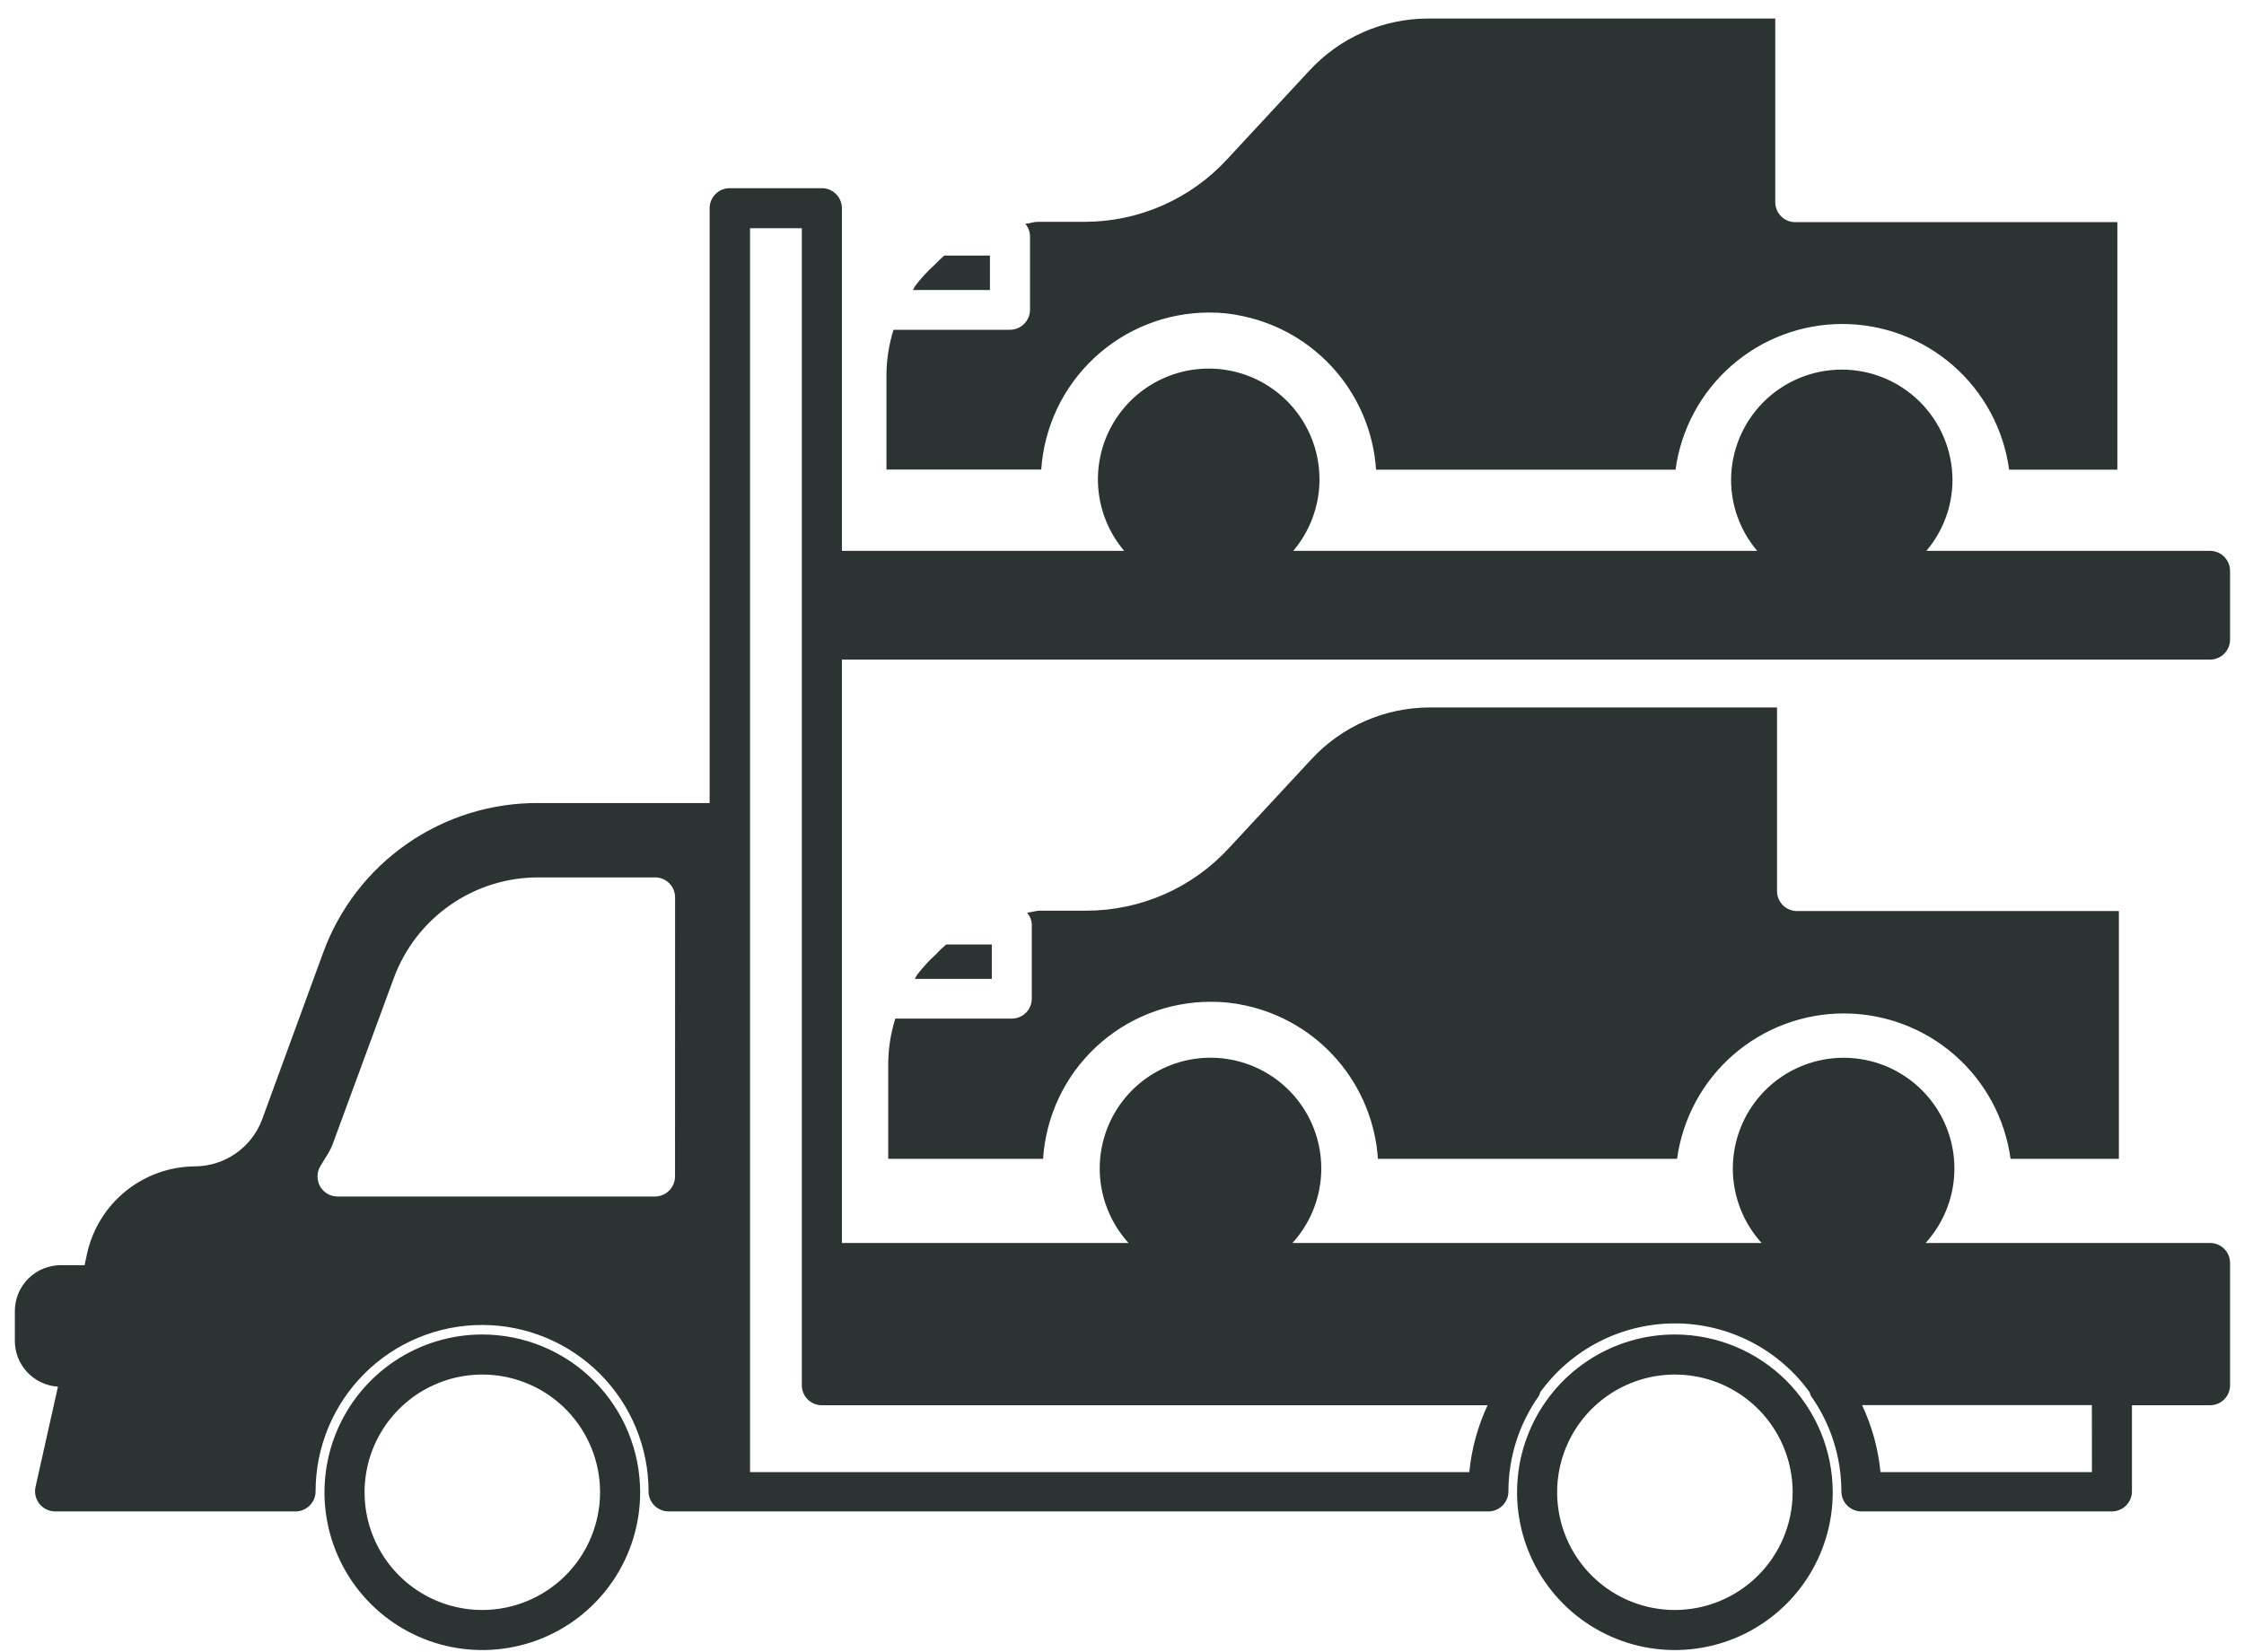
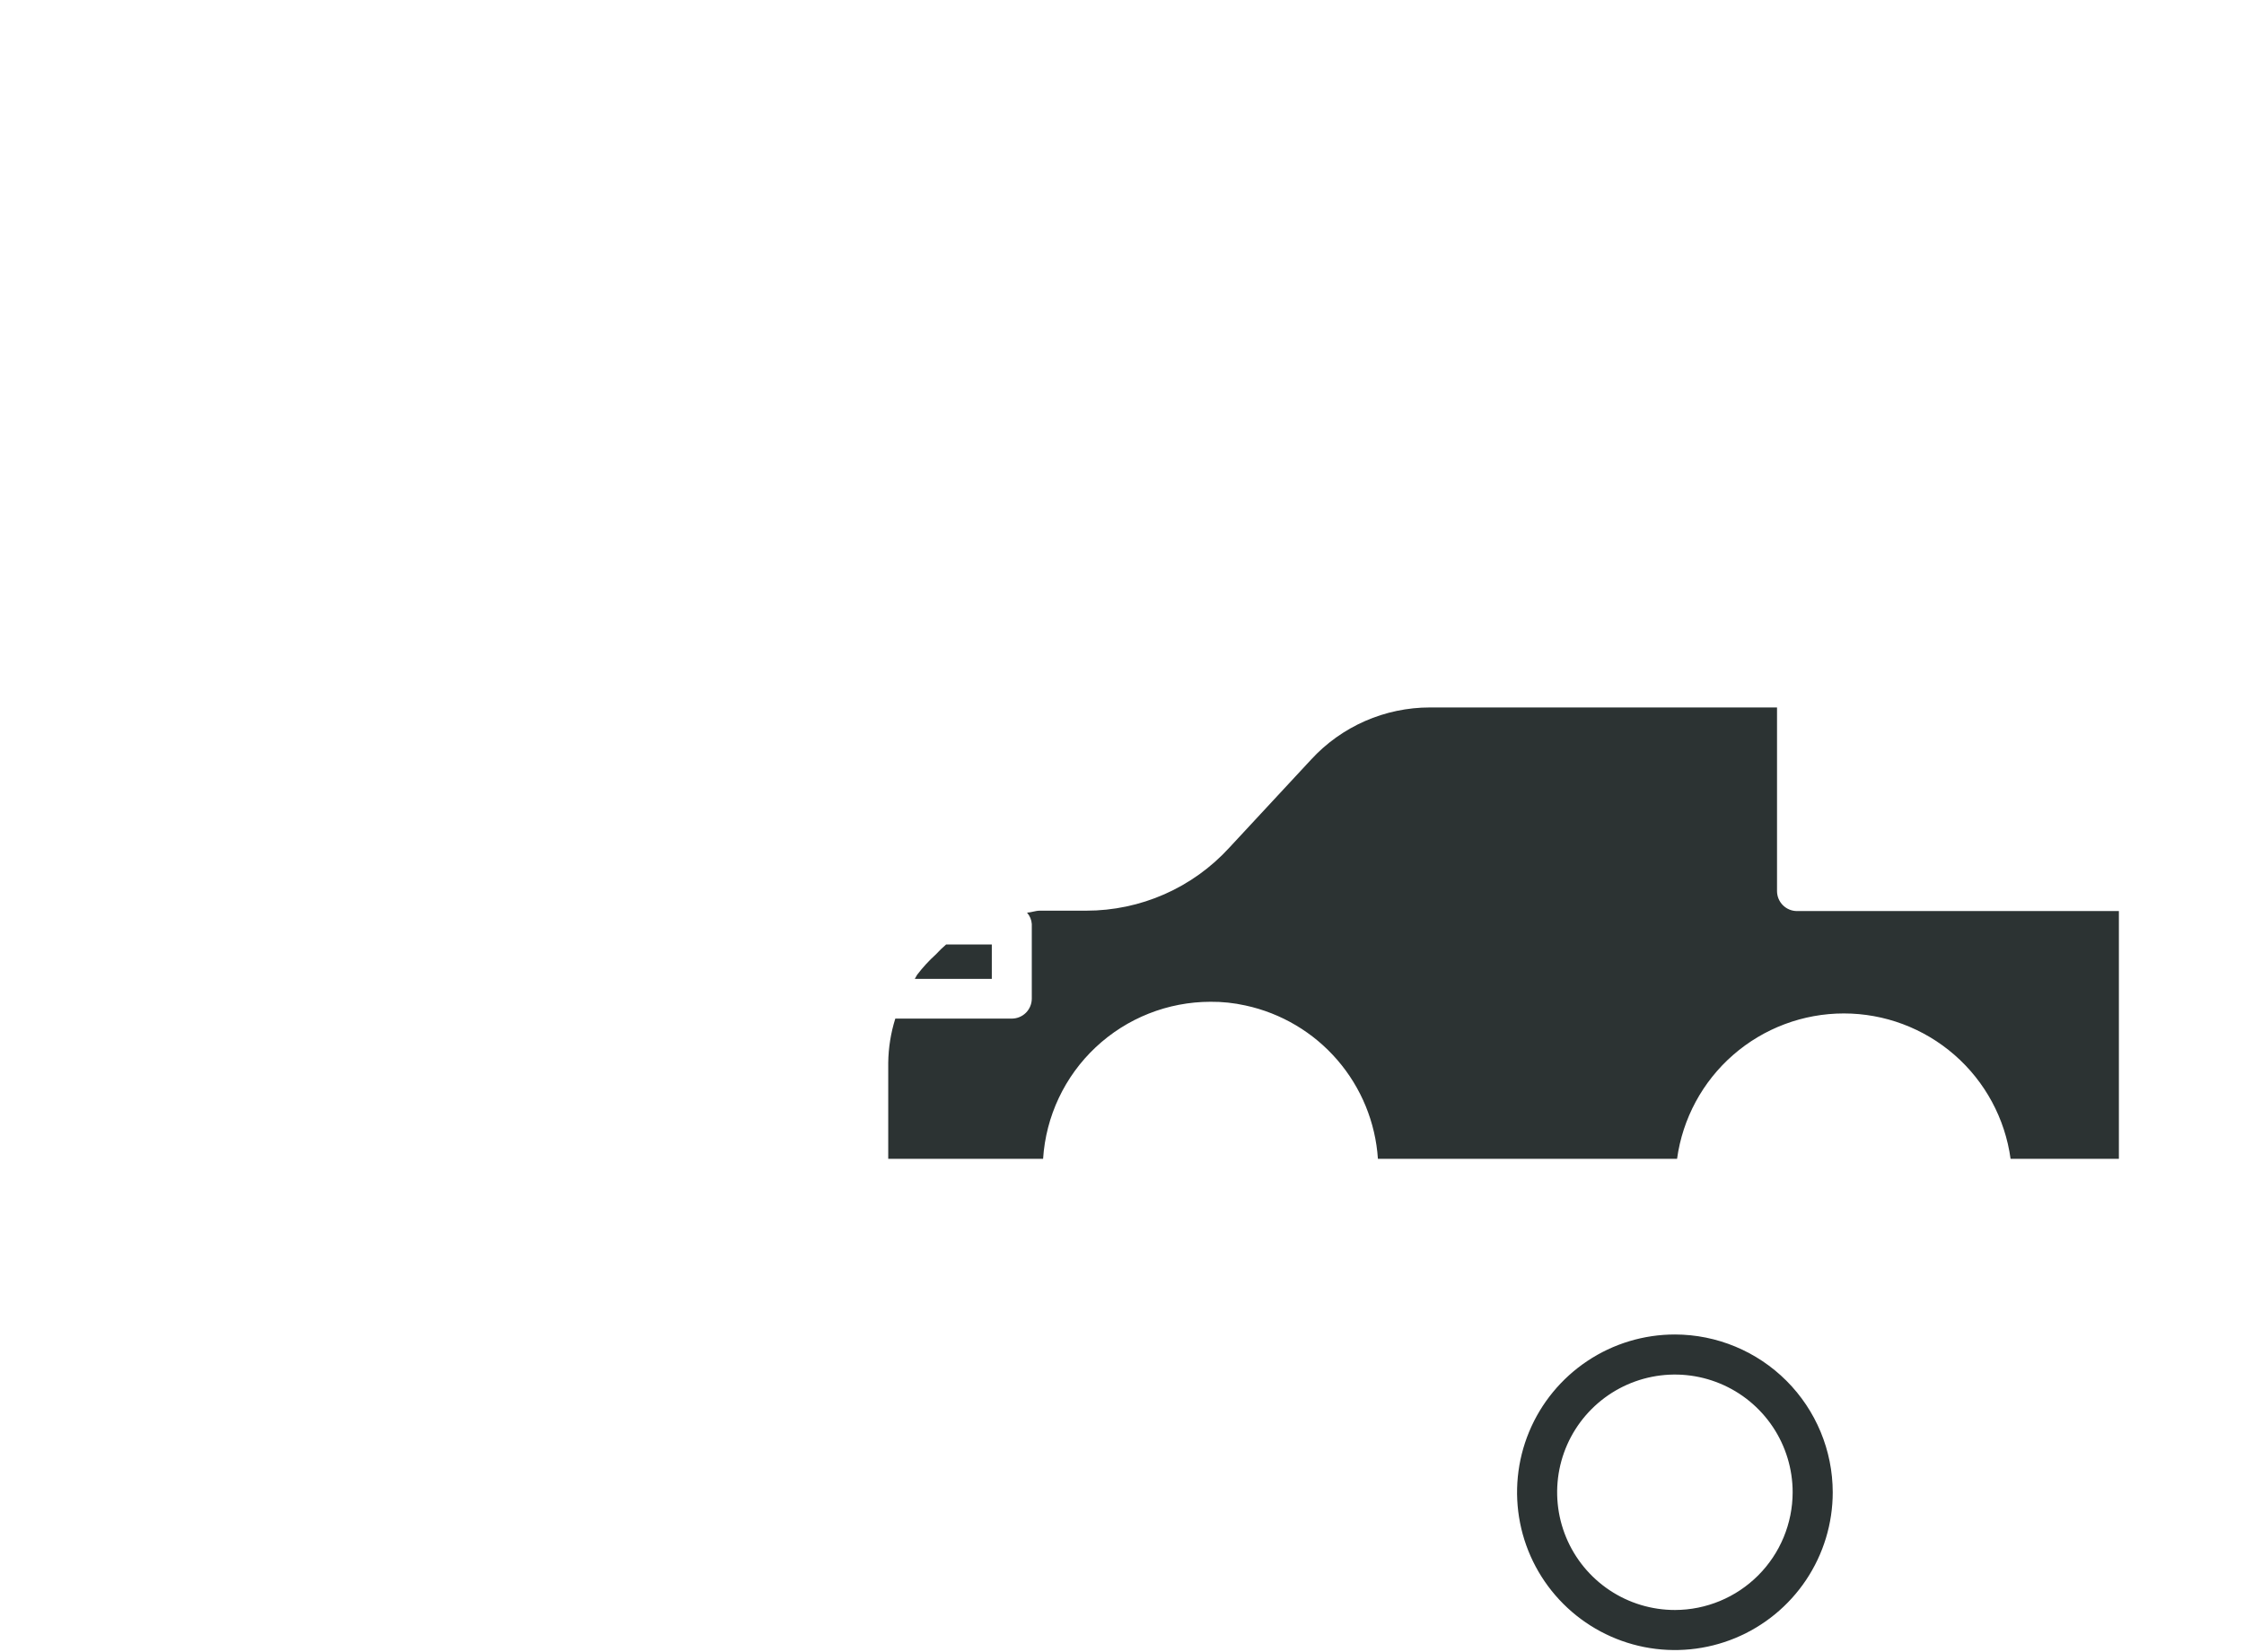
<svg xmlns="http://www.w3.org/2000/svg" width="110" height="81" viewBox="0 0 110 81" fill="none">
-   <path d="M23.647 65.435C22.117 65.434 20.62 65.887 19.348 66.737C18.075 67.587 17.082 68.795 16.496 70.208C15.91 71.622 15.756 73.178 16.054 74.679C16.352 76.18 17.089 77.559 18.171 78.641C19.253 79.724 20.631 80.461 22.132 80.76C23.633 81.058 25.189 80.905 26.603 80.32C28.017 79.734 29.225 78.743 30.076 77.471C30.926 76.198 31.38 74.702 31.38 73.172C31.378 71.121 30.562 69.155 29.113 67.705C27.663 66.254 25.698 65.438 23.647 65.435ZM23.647 78.944C22.505 78.945 21.389 78.607 20.439 77.973C19.489 77.339 18.749 76.438 18.311 75.383C17.874 74.329 17.759 73.168 17.981 72.048C18.204 70.928 18.753 69.899 19.56 69.092C20.367 68.284 21.396 67.734 22.515 67.511C23.635 67.288 24.796 67.402 25.851 67.839C26.906 68.275 27.808 69.015 28.442 69.965C29.076 70.914 29.415 72.03 29.415 73.172C29.413 74.701 28.805 76.168 27.724 77.25C26.642 78.332 25.176 78.941 23.647 78.944Z" fill="#2C3333" />
  <path d="M82.107 65.435C80.576 65.434 79.08 65.887 77.808 66.737C76.535 67.587 75.542 68.795 74.956 70.208C74.37 71.622 74.216 73.178 74.514 74.679C74.812 76.18 75.549 77.559 76.631 78.641C77.713 79.724 79.091 80.461 80.592 80.76C82.093 81.058 83.649 80.905 85.063 80.32C86.477 79.734 87.685 78.743 88.535 77.471C89.386 76.198 89.84 74.702 89.84 73.172C89.837 71.121 89.021 69.156 87.572 67.706C86.122 66.256 84.157 65.439 82.107 65.435ZM82.107 78.944C80.965 78.945 79.849 78.607 78.899 77.973C77.949 77.339 77.209 76.438 76.771 75.383C76.334 74.329 76.219 73.168 76.441 72.048C76.663 70.928 77.213 69.899 78.02 69.092C78.827 68.284 79.856 67.734 80.975 67.511C82.095 67.288 83.256 67.402 84.311 67.839C85.366 68.275 86.267 69.015 86.902 69.965C87.536 70.914 87.875 72.03 87.875 73.172C87.873 74.701 87.265 76.168 86.183 77.25C85.102 78.332 83.636 78.941 82.107 78.944Z" fill="#2C3333" />
  <path d="M46.378 46.312C46.202 46.462 46.036 46.624 45.879 46.795C45.539 47.102 45.229 47.44 44.952 47.805C44.913 47.864 44.885 47.938 44.842 47.997H48.618V46.312H46.378Z" fill="#2C3333" />
  <path d="M43.541 52.107V56.822H51.132C51.266 54.737 52.188 52.78 53.712 51.35C55.236 49.92 57.247 49.123 59.337 49.121C59.913 49.116 60.487 49.177 61.05 49.302C62.803 49.68 64.385 50.618 65.556 51.975C66.728 53.332 67.426 55.033 67.545 56.822H82.209C82.48 54.847 83.457 53.036 84.96 51.726C86.463 50.415 88.39 49.693 90.384 49.693C92.378 49.693 94.304 50.415 95.807 51.726C97.31 53.036 98.287 54.847 98.558 56.822H103.867V44.673H88.091C87.831 44.673 87.581 44.57 87.396 44.386C87.212 44.201 87.109 43.951 87.109 43.691V34.689H70.095C68.999 34.689 67.916 34.916 66.913 35.356C65.91 35.796 65.009 36.44 64.268 37.247L60.256 41.569C59.367 42.542 58.284 43.318 57.078 43.849C55.872 44.38 54.568 44.654 53.25 44.654H50.971C50.755 44.654 50.578 44.736 50.346 44.752C50.483 44.907 50.565 45.103 50.578 45.31V48.964C50.578 49.224 50.475 49.474 50.291 49.659C50.106 49.843 49.856 49.946 49.596 49.946H43.887C43.667 50.646 43.551 51.374 43.541 52.107Z" fill="#2C3333" />
-   <path d="M59.246 15.325C59.823 15.319 60.4 15.381 60.963 15.51C62.715 15.888 64.296 16.827 65.467 18.184C66.638 19.541 67.336 21.242 67.454 23.03H82.134C82.402 21.052 83.378 19.238 84.882 17.924C86.385 16.61 88.314 15.886 90.311 15.886C92.307 15.886 94.236 16.61 95.74 17.924C97.243 19.238 98.219 21.052 98.487 23.03H103.792V10.893H88.004C87.743 10.893 87.494 10.79 87.309 10.605C87.125 10.421 87.022 10.171 87.022 9.911V0.909H70.004C68.909 0.91 67.825 1.138 66.822 1.579C65.819 2.02 64.918 2.664 64.177 3.471L60.169 7.793C59.279 8.765 58.196 9.542 56.989 10.073C55.782 10.604 54.478 10.878 53.159 10.877H50.88C50.664 10.877 50.487 10.956 50.26 10.976C50.395 11.131 50.477 11.327 50.491 11.533V15.188C50.49 15.448 50.386 15.697 50.203 15.881C50.019 16.065 49.769 16.169 49.509 16.17H43.8C43.583 16.862 43.466 17.582 43.454 18.308V23.023H51.041C51.182 20.94 52.106 18.987 53.629 17.559C55.151 16.131 57.158 15.332 59.246 15.325Z" fill="#2C3333" />
-   <path d="M48.527 12.531H46.287C46.121 12.675 45.963 12.827 45.812 12.987C45.461 13.302 45.141 13.651 44.857 14.028C44.818 14.087 44.79 14.158 44.751 14.221H48.527V12.531Z" fill="#2C3333" />
-   <path d="M109.317 31.361V27.993C109.317 27.733 109.213 27.483 109.029 27.299C108.845 27.114 108.595 27.011 108.334 27.011H94.429C95.251 26.044 95.705 24.818 95.71 23.549C95.71 22.11 95.138 20.73 94.12 19.712C93.103 18.695 91.722 18.123 90.283 18.123C88.844 18.123 87.464 18.695 86.446 19.712C85.429 20.73 84.857 22.11 84.857 23.549C84.862 24.818 85.315 26.044 86.138 27.011H63.395C64.064 26.22 64.493 25.255 64.632 24.229C64.77 23.202 64.612 22.158 64.176 21.218C63.74 20.279 63.045 19.484 62.172 18.927C61.3 18.369 60.285 18.073 59.25 18.073C58.214 18.073 57.2 18.369 56.328 18.927C55.455 19.484 54.76 20.279 54.324 21.218C53.888 22.158 53.73 23.202 53.868 24.229C54.007 25.255 54.436 26.22 55.105 27.011H41.27V10.209C41.27 9.949 41.166 9.699 40.982 9.515C40.798 9.331 40.548 9.227 40.287 9.227H35.769C35.508 9.227 35.258 9.331 35.074 9.515C34.89 9.699 34.786 9.949 34.786 10.209V39.376H26.386C24.087 39.363 21.841 40.061 19.954 41.373C18.067 42.686 16.631 44.549 15.843 46.708L12.838 54.92C12.584 55.583 12.136 56.155 11.553 56.56C10.97 56.965 10.278 57.185 9.568 57.191C8.333 57.197 7.136 57.621 6.174 58.396C5.211 59.17 4.541 60.249 4.272 61.455L4.146 62.036H2.995C2.698 62.034 2.403 62.091 2.128 62.203C1.853 62.315 1.603 62.481 1.393 62.69C1.182 62.899 1.015 63.148 0.9 63.422C0.786 63.697 0.728 63.991 0.728 64.288V65.757C0.73 66.329 0.95 66.877 1.343 67.293C1.736 67.708 2.271 67.958 2.841 67.993L1.737 72.932C1.709 73.075 1.712 73.222 1.748 73.363C1.783 73.504 1.849 73.636 1.941 73.749C2.033 73.861 2.149 73.952 2.28 74.015C2.411 74.077 2.555 74.11 2.7 74.111H14.488C14.748 74.11 14.997 74.006 15.181 73.822C15.365 73.638 15.469 73.389 15.47 73.129C15.47 72.057 15.681 70.996 16.091 70.005C16.502 69.015 17.103 68.116 17.86 67.358C18.618 66.6 19.518 65.999 20.508 65.589C21.498 65.179 22.559 64.968 23.631 64.968C24.703 64.968 25.764 65.179 26.754 65.589C27.744 65.999 28.644 66.6 29.402 67.358C30.16 68.116 30.761 69.015 31.171 70.005C31.581 70.996 31.792 72.057 31.792 73.129C31.792 73.389 31.896 73.639 32.08 73.823C32.264 74.007 32.514 74.111 32.775 74.111H35.733H35.777H72.959C73.22 74.111 73.469 74.007 73.654 73.823C73.838 73.639 73.942 73.389 73.942 73.129C73.943 71.452 74.465 69.817 75.435 68.449C75.463 68.391 75.485 68.33 75.501 68.268C76.256 67.223 77.249 66.372 78.396 65.785C79.544 65.198 80.815 64.892 82.105 64.892C83.394 64.892 84.665 65.198 85.813 65.785C86.96 66.372 87.953 67.223 88.708 68.268C88.724 68.329 88.745 68.388 88.77 68.445C89.741 69.814 90.263 71.45 90.264 73.129C90.264 73.389 90.367 73.639 90.551 73.823C90.736 74.007 90.985 74.111 91.246 74.111H103.525C103.785 74.11 104.034 74.006 104.218 73.822C104.402 73.638 104.506 73.389 104.507 73.129V68.905H108.334C108.463 68.905 108.591 68.88 108.711 68.831C108.83 68.782 108.939 68.709 109.03 68.618C109.121 68.527 109.194 68.418 109.243 68.299C109.292 68.18 109.317 68.052 109.317 67.922V61.93C109.317 61.801 109.292 61.673 109.243 61.554C109.194 61.434 109.121 61.326 109.03 61.234C108.939 61.143 108.83 61.071 108.711 61.022C108.591 60.972 108.463 60.947 108.334 60.948H94.393C95.1 60.169 95.566 59.202 95.734 58.164C95.902 57.126 95.765 56.061 95.339 55.099C94.913 54.137 94.218 53.32 93.336 52.746C92.455 52.172 91.425 51.867 90.374 51.867C89.322 51.867 88.293 52.172 87.411 52.746C86.53 53.32 85.834 54.137 85.408 55.099C84.982 56.061 84.845 57.126 85.013 58.164C85.181 59.202 85.647 60.169 86.354 60.948H63.356C64.064 60.169 64.53 59.202 64.699 58.164C64.867 57.125 64.73 56.06 64.305 55.098C63.879 54.136 63.183 53.318 62.301 52.744C61.42 52.17 60.39 51.864 59.338 51.864C58.286 51.864 57.257 52.17 56.375 52.744C55.494 53.318 54.798 54.136 54.372 55.098C53.947 56.06 53.81 57.125 53.978 58.164C54.147 59.202 54.613 60.169 55.321 60.948H41.27V32.343H108.334C108.595 32.343 108.845 32.239 109.029 32.055C109.213 31.871 109.317 31.621 109.317 31.361ZM33.089 57.687C33.089 57.947 32.985 58.197 32.801 58.381C32.617 58.565 32.367 58.669 32.107 58.669H16.547C16.374 58.669 16.204 58.624 16.055 58.538C15.905 58.452 15.78 58.327 15.694 58.178C15.609 58.028 15.564 57.859 15.564 57.687C15.564 57.514 15.609 57.345 15.694 57.196L15.934 56.803C16.069 56.604 16.184 56.394 16.28 56.174L19.309 47.946C19.844 46.501 20.808 45.255 22.073 44.374C23.337 43.494 24.841 43.022 26.382 43.023H32.111C32.24 43.022 32.368 43.047 32.487 43.096C32.606 43.145 32.715 43.218 32.806 43.309C32.898 43.401 32.97 43.509 33.019 43.628C33.068 43.748 33.093 43.876 33.093 44.005L33.089 57.687ZM72.028 72.182H36.767V40.355V40.327V11.192H39.305V67.922C39.304 68.052 39.33 68.18 39.379 68.299C39.428 68.418 39.5 68.527 39.592 68.618C39.683 68.709 39.791 68.782 39.911 68.831C40.03 68.88 40.158 68.905 40.287 68.905H72.92C72.437 69.941 72.134 71.052 72.024 72.189L72.028 72.182ZM102.546 72.182H92.181C92.07 71.043 91.764 69.932 91.277 68.897H102.543L102.546 72.182Z" fill="#2C3333" />
</svg>